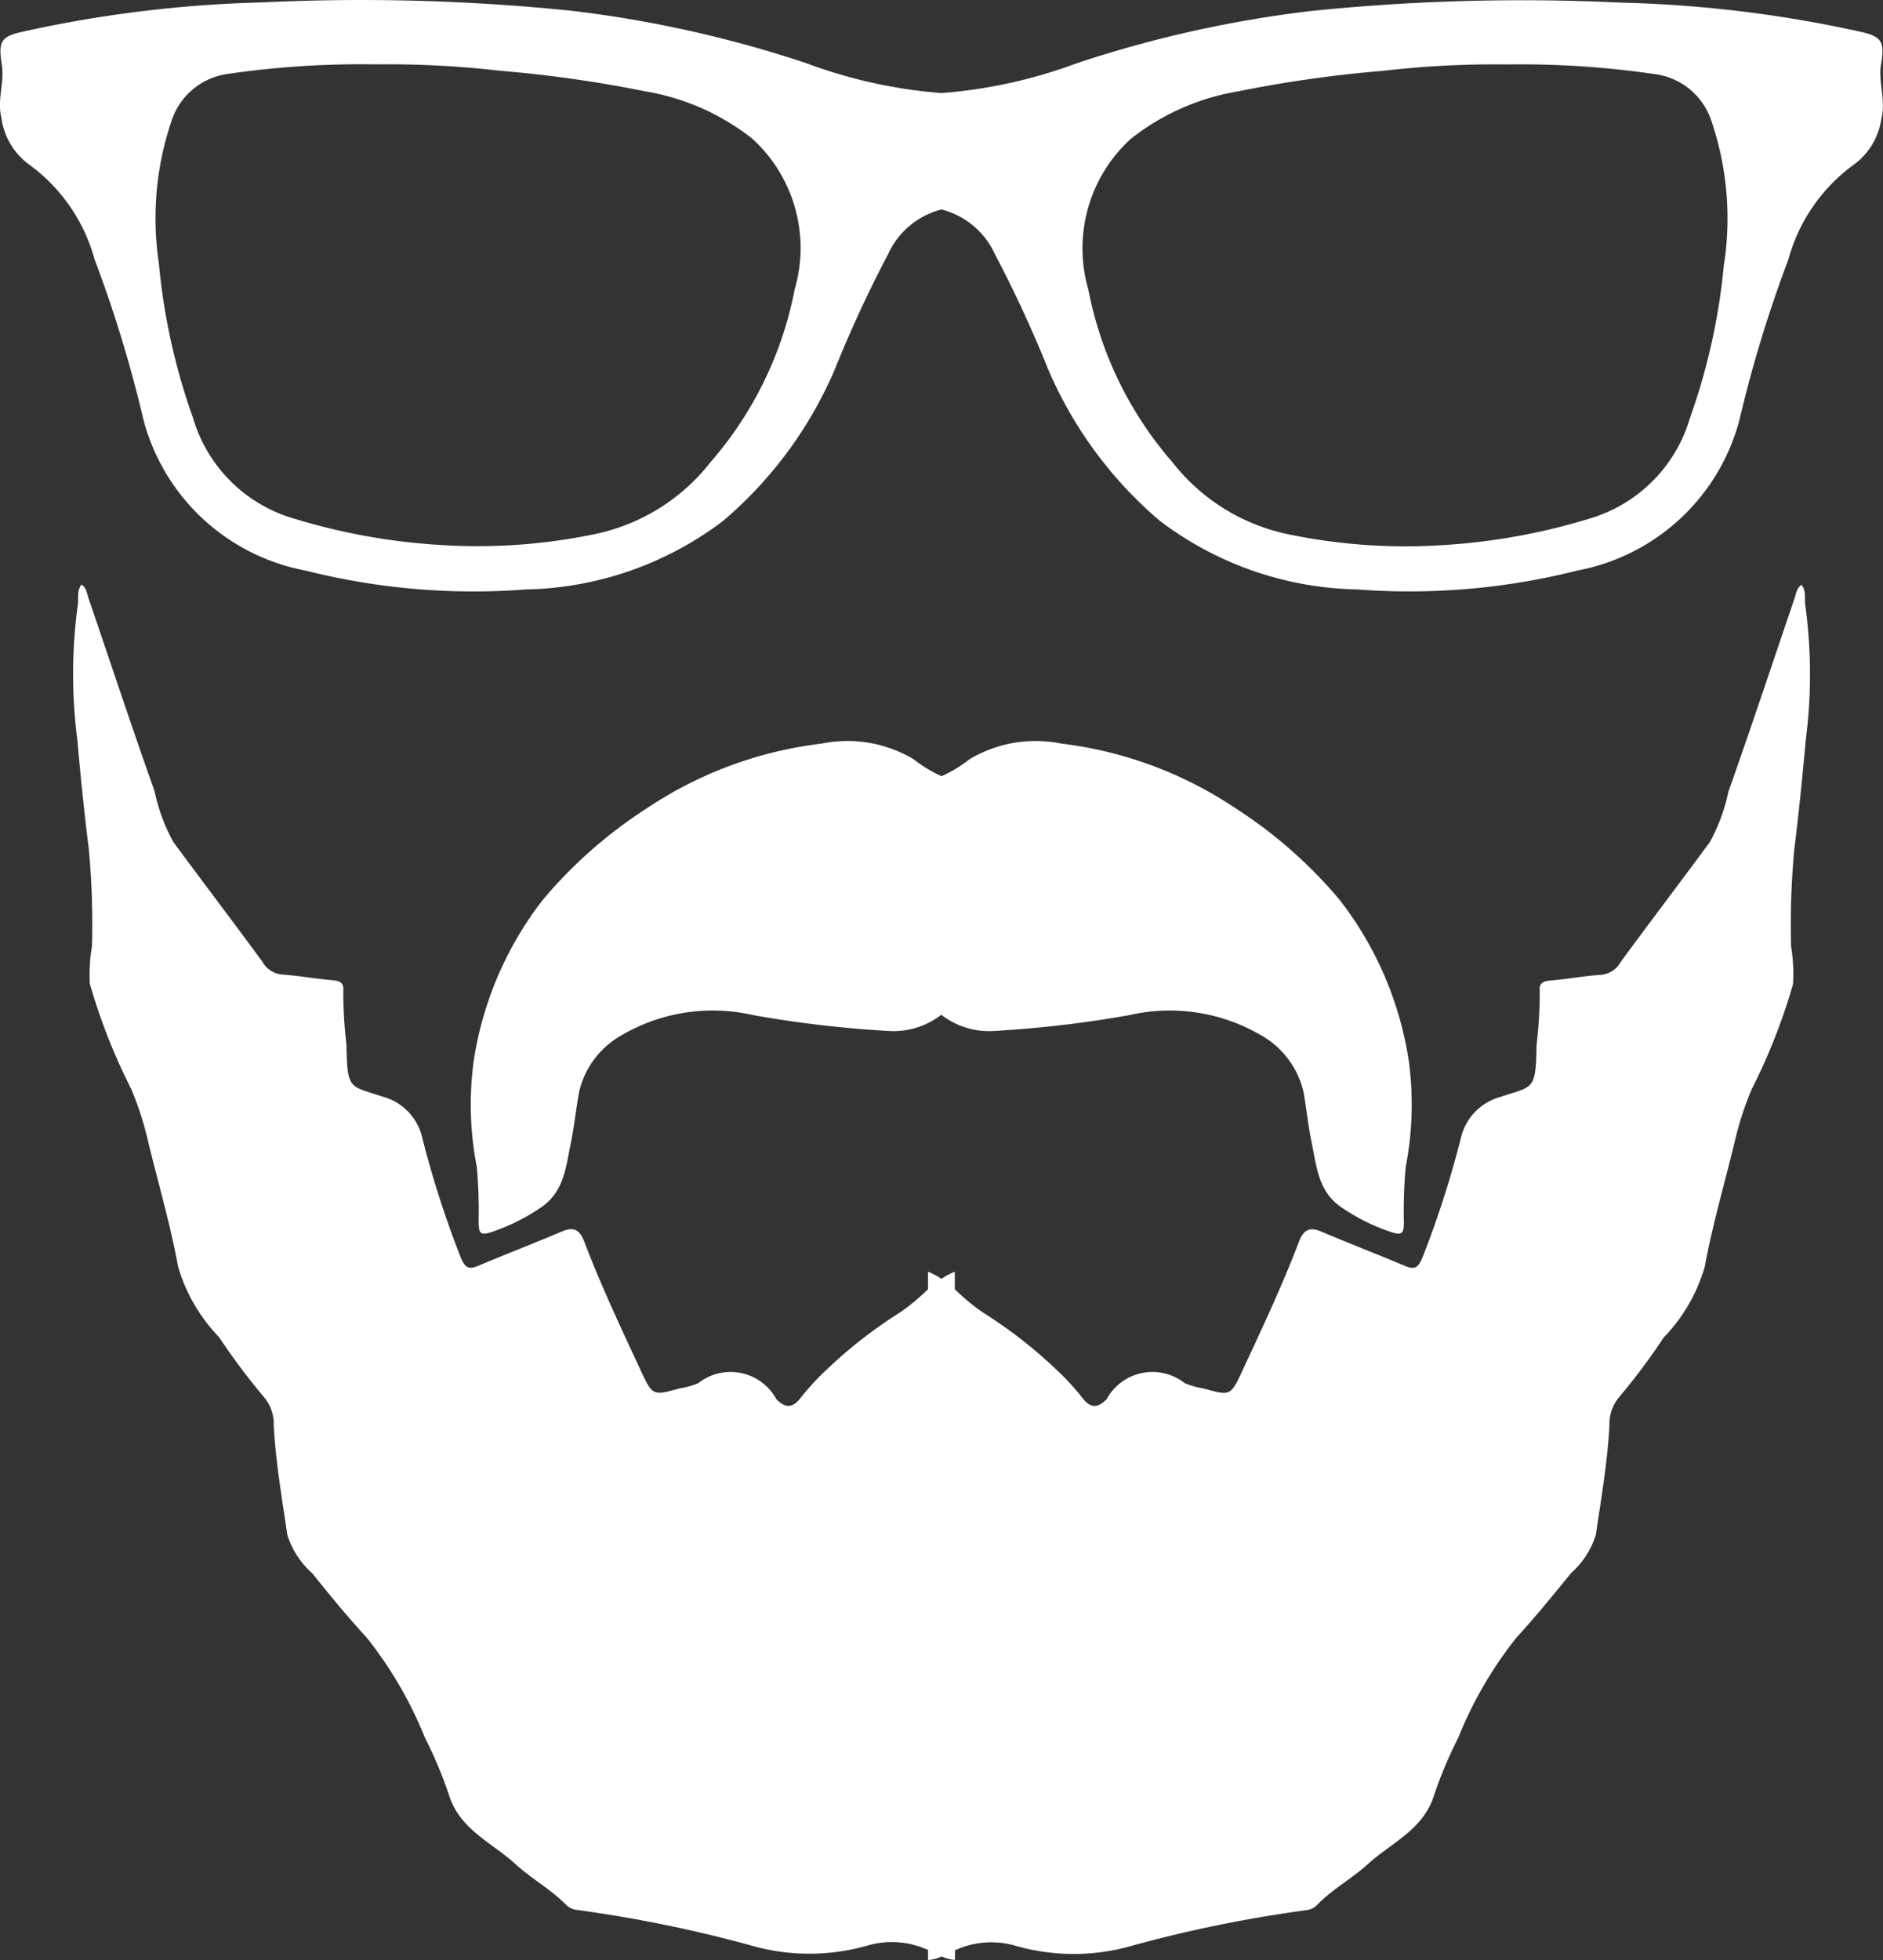
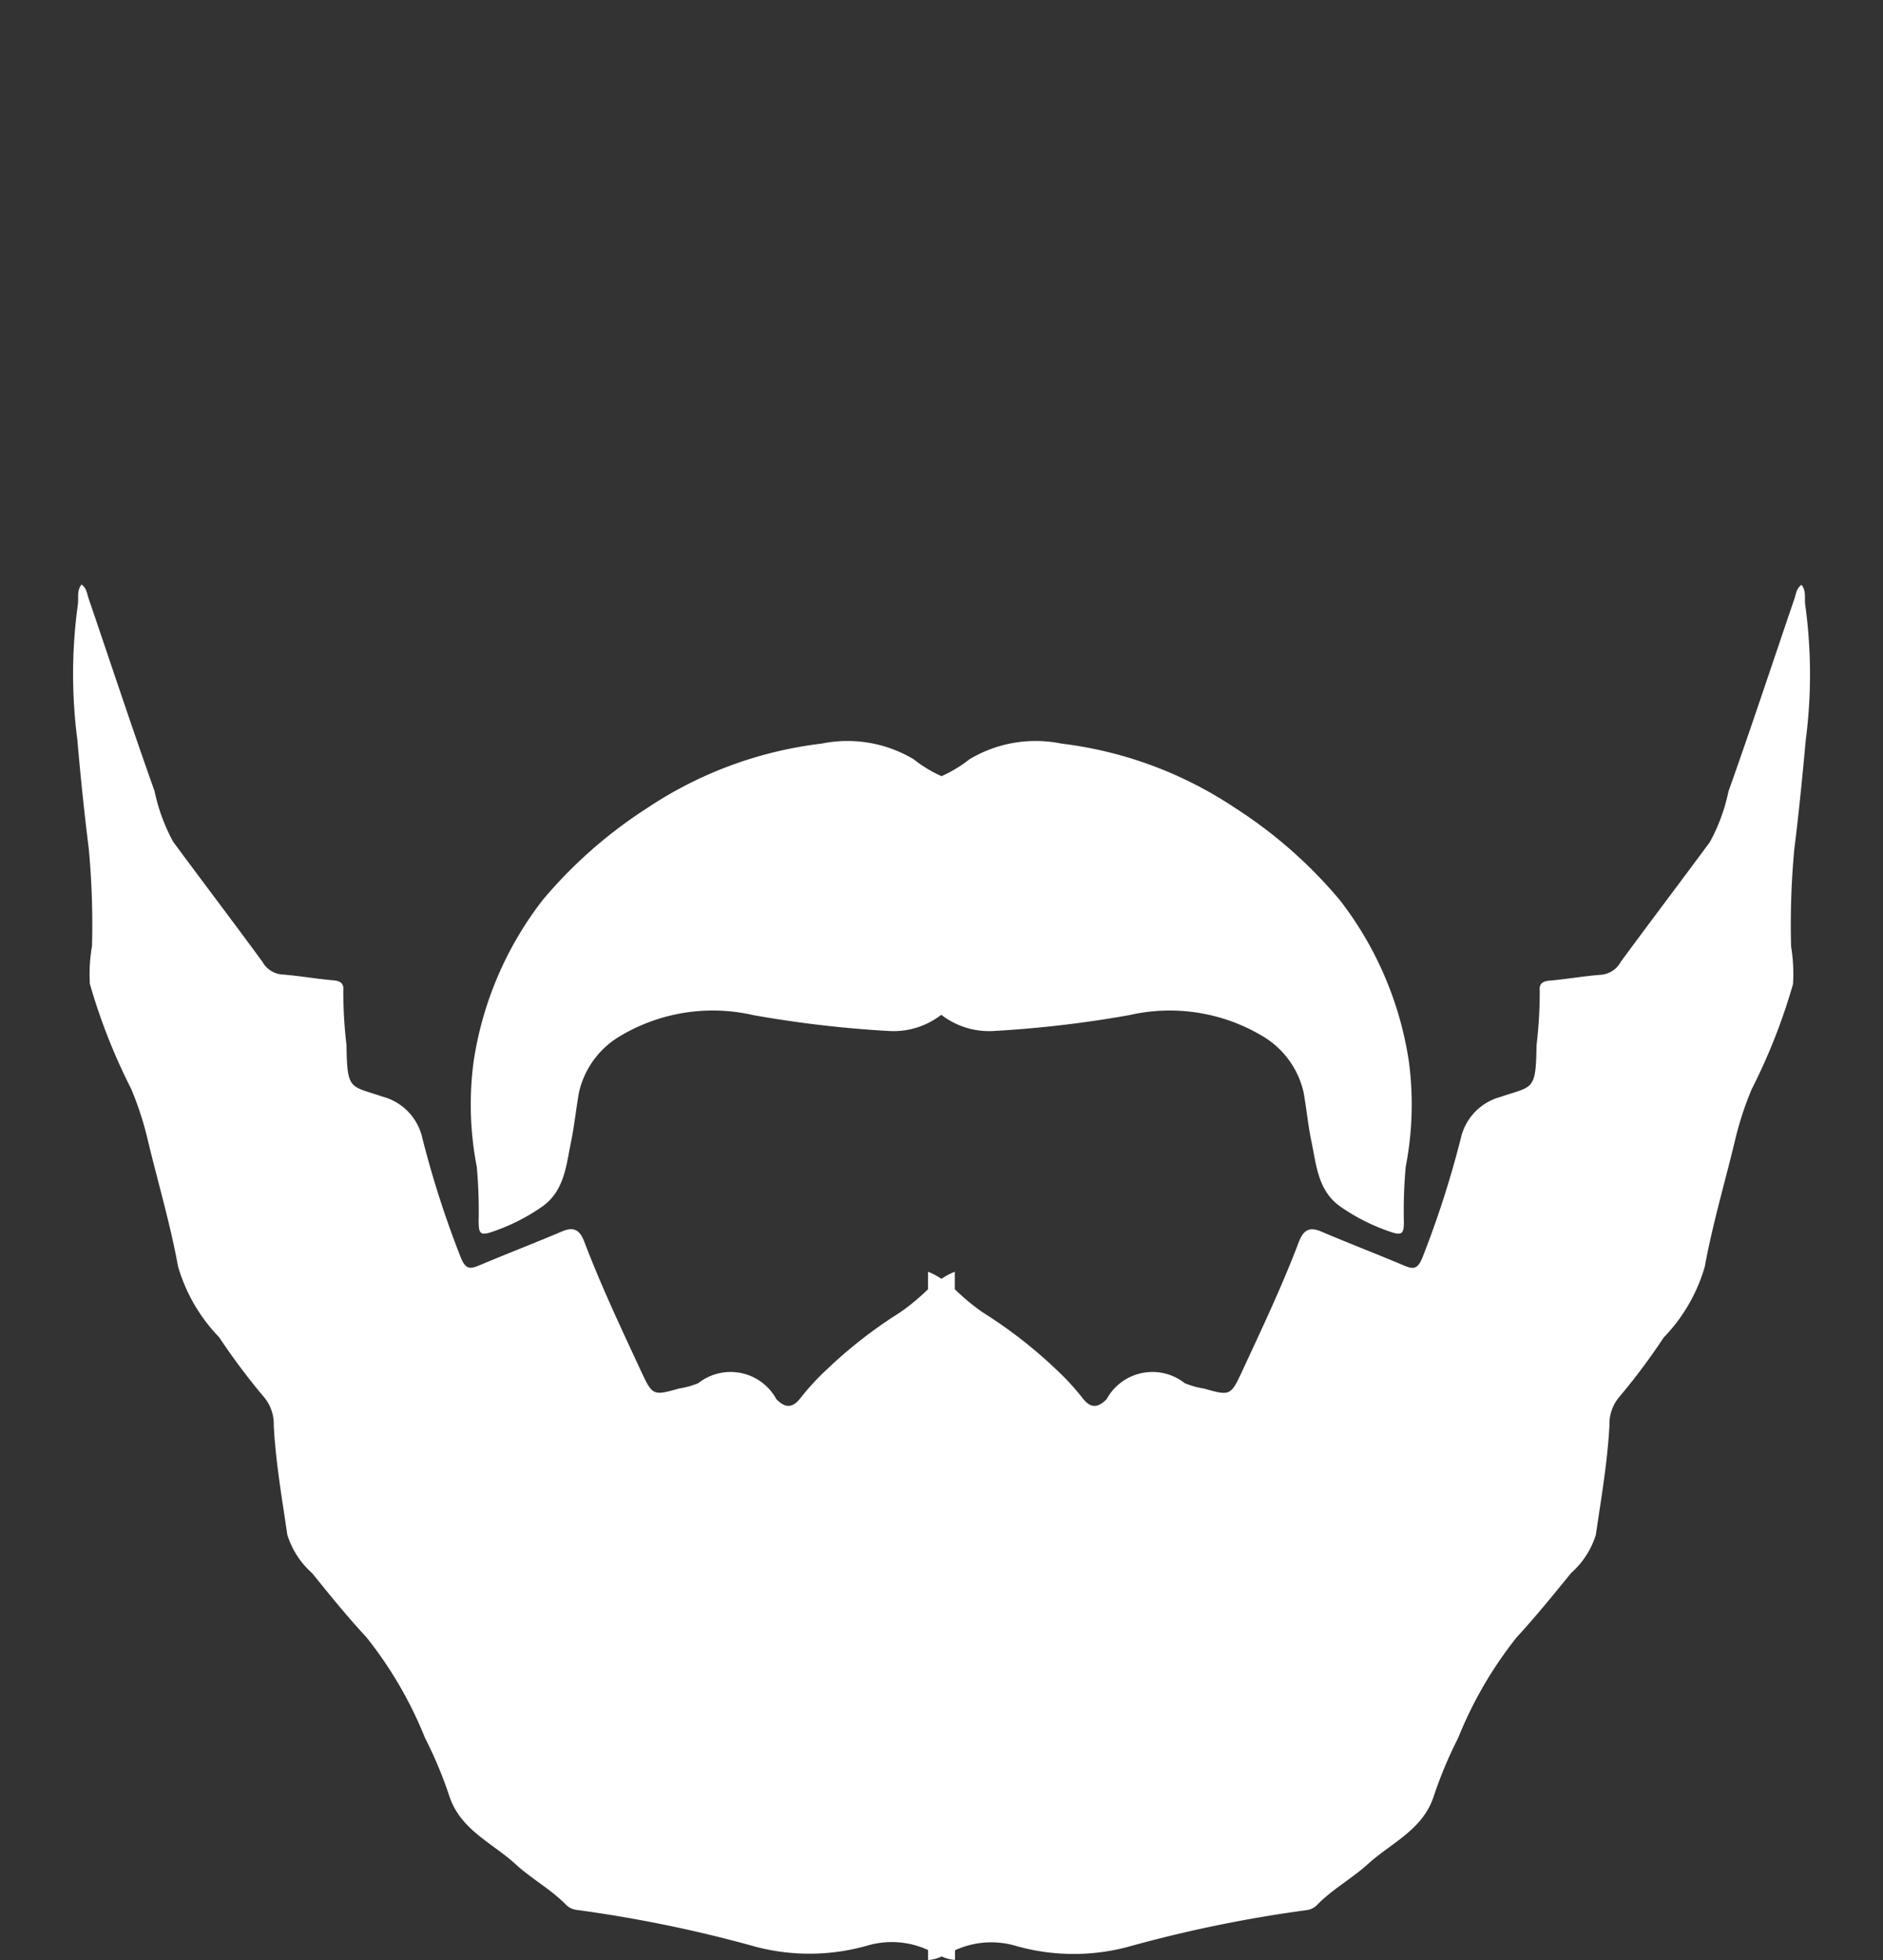
<svg xmlns="http://www.w3.org/2000/svg" width="58.969" height="61.354" viewBox="0 0 58.969 61.354">
  <rect x="0" y="0" width="58.969" height="61.354" fill="#333333" stroke="none" />
  <g id="Group_81" data-name="Group 81" transform="translate(-576 -2536.947)">
    <path id="Path_1682" data-name="Path 1682" d="M56.315,18.209c-.161.116-.169.28-.216.419-.689,2.018-1.357,4.042-2.072,6.051a5.71,5.71,0,0,1-.583,1.584c-.926,1.255-1.872,2.5-2.793,3.753a.773.773,0,0,1-.609.4c-.53.038-1.054.134-1.583.18-.228.016-.369.075-.342.33a14.148,14.148,0,0,1-.1,1.7c-.021,1.434-.106,1.265-1.127,1.613a1.733,1.733,0,0,0-1.244,1.294,30.87,30.87,0,0,1-1.2,3.729c-.153.378-.285.38-.593.249-.853-.36-1.719-.692-2.571-1.054-.375-.164-.564-.053-.706.314-.523,1.38-1.158,2.718-1.78,4.059-.357.765-.377.771-1.195.538A2.614,2.614,0,0,1,37,43.2a1.634,1.634,0,0,0-2.446.5.236.236,0,0,1-.037.036c-.27.257-.487.23-.721-.074a7.707,7.707,0,0,0-.831-.9,14.425,14.425,0,0,0-2.276-1.768,6.645,6.645,0,0,1-.89-.736v-.545a1.975,1.975,0,0,0-.419.222,1.95,1.95,0,0,0-.419-.222v.545a6.645,6.645,0,0,1-.89.736A14.425,14.425,0,0,0,25.8,42.762a7.8,7.8,0,0,0-.831.9c-.235.3-.451.331-.721.074a.236.236,0,0,1-.037-.036,1.634,1.634,0,0,0-2.446-.5,2.6,2.6,0,0,1-.595.165c-.818.232-.838.227-1.195-.538-.622-1.341-1.256-2.679-1.78-4.059-.141-.367-.331-.478-.706-.314-.852.362-1.718.694-2.571,1.054-.308.131-.44.129-.593-.249a30.87,30.87,0,0,1-1.2-3.729,1.731,1.731,0,0,0-1.249-1.3c-1.021-.349-1.106-.179-1.127-1.613a14.368,14.368,0,0,1-.1-1.7c.026-.254-.114-.314-.342-.33-.529-.046-1.053-.142-1.583-.18a.775.775,0,0,1-.609-.4c-.921-1.256-1.868-2.5-2.793-3.753a5.743,5.743,0,0,1-.583-1.584c-.715-2.008-1.383-4.033-2.072-6.051-.047-.139-.054-.3-.216-.419-.158.2-.083.436-.117.641a15.957,15.957,0,0,0-.015,4.209c.1,1.144.217,2.289.36,3.428a25.6,25.6,0,0,1,.1,3.038A5.22,5.22,0,0,0,2.712,30.7a18.524,18.524,0,0,0,1.294,3.288,10.1,10.1,0,0,1,.535,1.664c.314,1.3.693,2.579.934,3.9A5.318,5.318,0,0,0,6.76,41.761a20.743,20.743,0,0,0,1.426,1.9,1.313,1.313,0,0,1,.285.867c.061,1.152.26,2.282.425,3.418a2.651,2.651,0,0,0,.777,1.2c.55.682,1.1,1.361,1.7,2.007A12.523,12.523,0,0,1,13.206,54.3a13.132,13.132,0,0,1,.758,1.807c.341,1.069,1.338,1.472,2.071,2.141.5.461,1.116.794,1.6,1.289a.557.557,0,0,0,.319.15,41.589,41.589,0,0,1,5.64,1.162,6.623,6.623,0,0,0,3.513-.058,2.717,2.717,0,0,1,1.855.152v.312a1.082,1.082,0,0,0,.426-.112,1.051,1.051,0,0,0,.417.108v-.3a2.718,2.718,0,0,1,1.855-.152,6.623,6.623,0,0,0,3.513.058,41.589,41.589,0,0,1,5.64-1.162.551.551,0,0,0,.319-.15c.48-.5,1.091-.828,1.6-1.289.733-.669,1.73-1.072,2.071-2.141a13.079,13.079,0,0,1,.758-1.807,12.555,12.555,0,0,1,1.837-3.157c.595-.646,1.146-1.326,1.7-2.007a2.643,2.643,0,0,0,.777-1.2c.165-1.136.364-2.267.425-3.418a1.313,1.313,0,0,1,.285-.867A20.367,20.367,0,0,0,52,41.77a5.318,5.318,0,0,0,1.285-2.213c.241-1.318.62-2.6.934-3.9A10.2,10.2,0,0,1,54.754,34a18.524,18.524,0,0,0,1.294-3.288,5.16,5.16,0,0,0-.059-1.178,25.459,25.459,0,0,1,.1-3.044c.143-1.139.255-2.284.36-3.428a15.957,15.957,0,0,0-.015-4.209c-.035-.205.041-.442-.117-.641" transform="translate(576.102 2537.043)" fill="#fff" />
-     <path id="Path_1683" data-name="Path 1683" d="M58.91,2.733c.119-.731.012-.871-.7-1.026a39.131,39.131,0,0,0-7.45-.9,64.682,64.682,0,0,0-9.7.262A36.986,36.986,0,0,0,33.734,2.7a15.525,15.525,0,0,1-4.249.938,15.522,15.522,0,0,1-4.253-.942A36.97,36.97,0,0,0,17.9,1.062,64.622,64.622,0,0,0,8.207.8a39.148,39.148,0,0,0-7.453.907c-.708.154-.816.29-.7,1.023C.151,3.3-.1,3.841.045,4.424A2.17,2.17,0,0,0,.931,5.89,5.441,5.441,0,0,1,2.963,8.848a40.073,40.073,0,0,1,1.532,5.026,6.485,6.485,0,0,0,5.06,4.708,21.512,21.512,0,0,0,6.91.594,10.542,10.542,0,0,0,6.187-2.152,12.842,12.842,0,0,0,3.513-4.789,38.456,38.456,0,0,1,1.65-3.56,2.517,2.517,0,0,1,1.667-1.393,2.518,2.518,0,0,1,1.672,1.393,38.456,38.456,0,0,1,1.65,3.56,12.842,12.842,0,0,0,3.513,4.789A10.542,10.542,0,0,0,42.5,19.175a21.512,21.512,0,0,0,6.91-.594,6.484,6.484,0,0,0,5.061-4.7,40.072,40.072,0,0,1,1.532-5.026,5.445,5.445,0,0,1,2.032-2.962,2.17,2.17,0,0,0,.886-1.466c.142-.583-.106-1.129-.014-1.692M24.889,9.772a11.557,11.557,0,0,1-2.636,5.417,6.2,6.2,0,0,1-3.609,2.251,18.018,18.018,0,0,1-4.759.349,19.7,19.7,0,0,1-4.7-.838A4.639,4.639,0,0,1,6.043,13.8,19.666,19.666,0,0,1,4.977,8.98,9.49,9.49,0,0,1,5.362,4.54a2.157,2.157,0,0,1,1.758-1.5,29.108,29.108,0,0,1,4.676-.3,30.255,30.255,0,0,1,3.858.2,38.89,38.89,0,0,1,4.532.641,7.368,7.368,0,0,1,3.371,1.483,4.63,4.63,0,0,1,1.332,4.711m29.1-.793A19.666,19.666,0,0,1,52.926,13.8a4.639,4.639,0,0,1-3.141,3.156,19.7,19.7,0,0,1-4.7.838,18.018,18.018,0,0,1-4.759-.349,6.2,6.2,0,0,1-3.609-2.251,11.551,11.551,0,0,1-2.635-5.413,4.63,4.63,0,0,1,1.332-4.711,7.382,7.382,0,0,1,3.37-1.487,38.89,38.89,0,0,1,4.532-.641,30.337,30.337,0,0,1,3.863-.2v0a29.206,29.206,0,0,1,4.674.307,2.158,2.158,0,0,1,1.755,1.5,9.49,9.49,0,0,1,.384,4.439" transform="translate(576 2536.222)" fill="#fff" />
    <path id="Path_1684" data-name="Path 1684" d="M14.329,37.959c.005.282.029.414.37.3a6.2,6.2,0,0,0,1.61-.8c.715-.5.759-1.311.918-2.059.1-.5.152-1.017.243-1.523a2.748,2.748,0,0,1,1.3-1.769,5.663,5.663,0,0,1,4.153-.65,35.615,35.615,0,0,0,4.293.5,2.446,2.446,0,0,0,1.6-.509,2.443,2.443,0,0,0,1.6.509,35.615,35.615,0,0,0,4.293-.5,5.663,5.663,0,0,1,4.153.65,2.748,2.748,0,0,1,1.3,1.769c.091.507.138,1.022.243,1.523.159.749.2,1.561.918,2.059a6.2,6.2,0,0,0,1.61.8c.34.113.364-.019.37-.3a15.284,15.284,0,0,1,.057-1.752,10.205,10.205,0,0,0,.1-3.29,10.872,10.872,0,0,0-2.161-5.055,14.449,14.449,0,0,0-3.283-2.888A12.479,12.479,0,0,0,32.58,22.96a4.04,4.04,0,0,0-2.881.49,4.116,4.116,0,0,1-.875.53,4.135,4.135,0,0,1-.874-.53,4.04,4.04,0,0,0-2.881-.49,12.485,12.485,0,0,0-5.458,2.014,14.449,14.449,0,0,0-3.283,2.888,10.888,10.888,0,0,0-2.159,5.056,10.205,10.205,0,0,0,.1,3.29,15.284,15.284,0,0,1,.057,1.752" transform="translate(576.662 2537.263)" fill="#fff" />
  </g>
</svg>